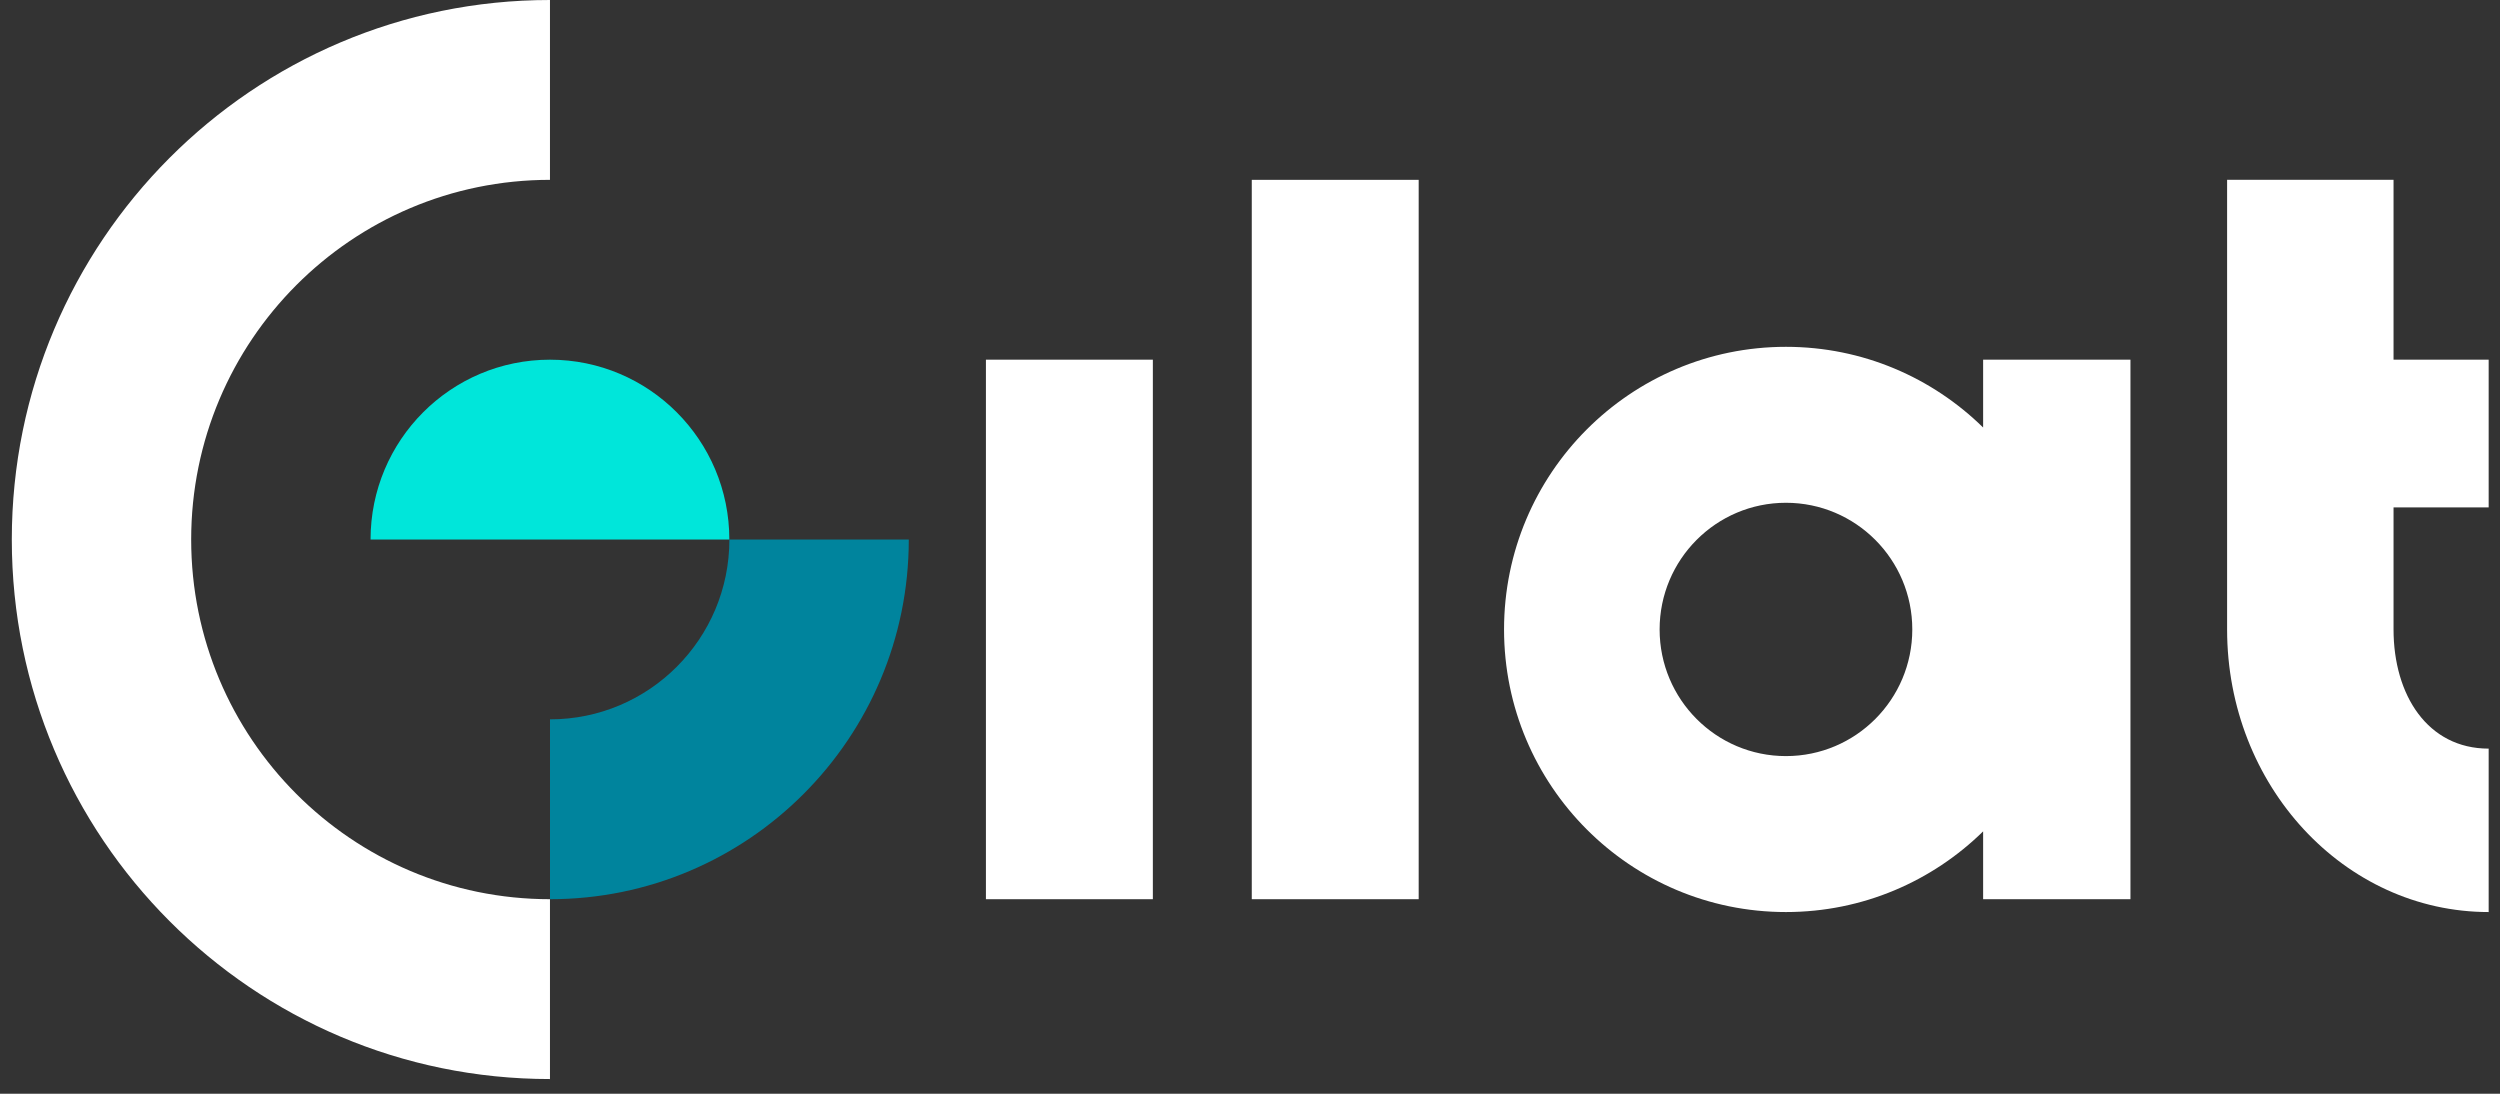
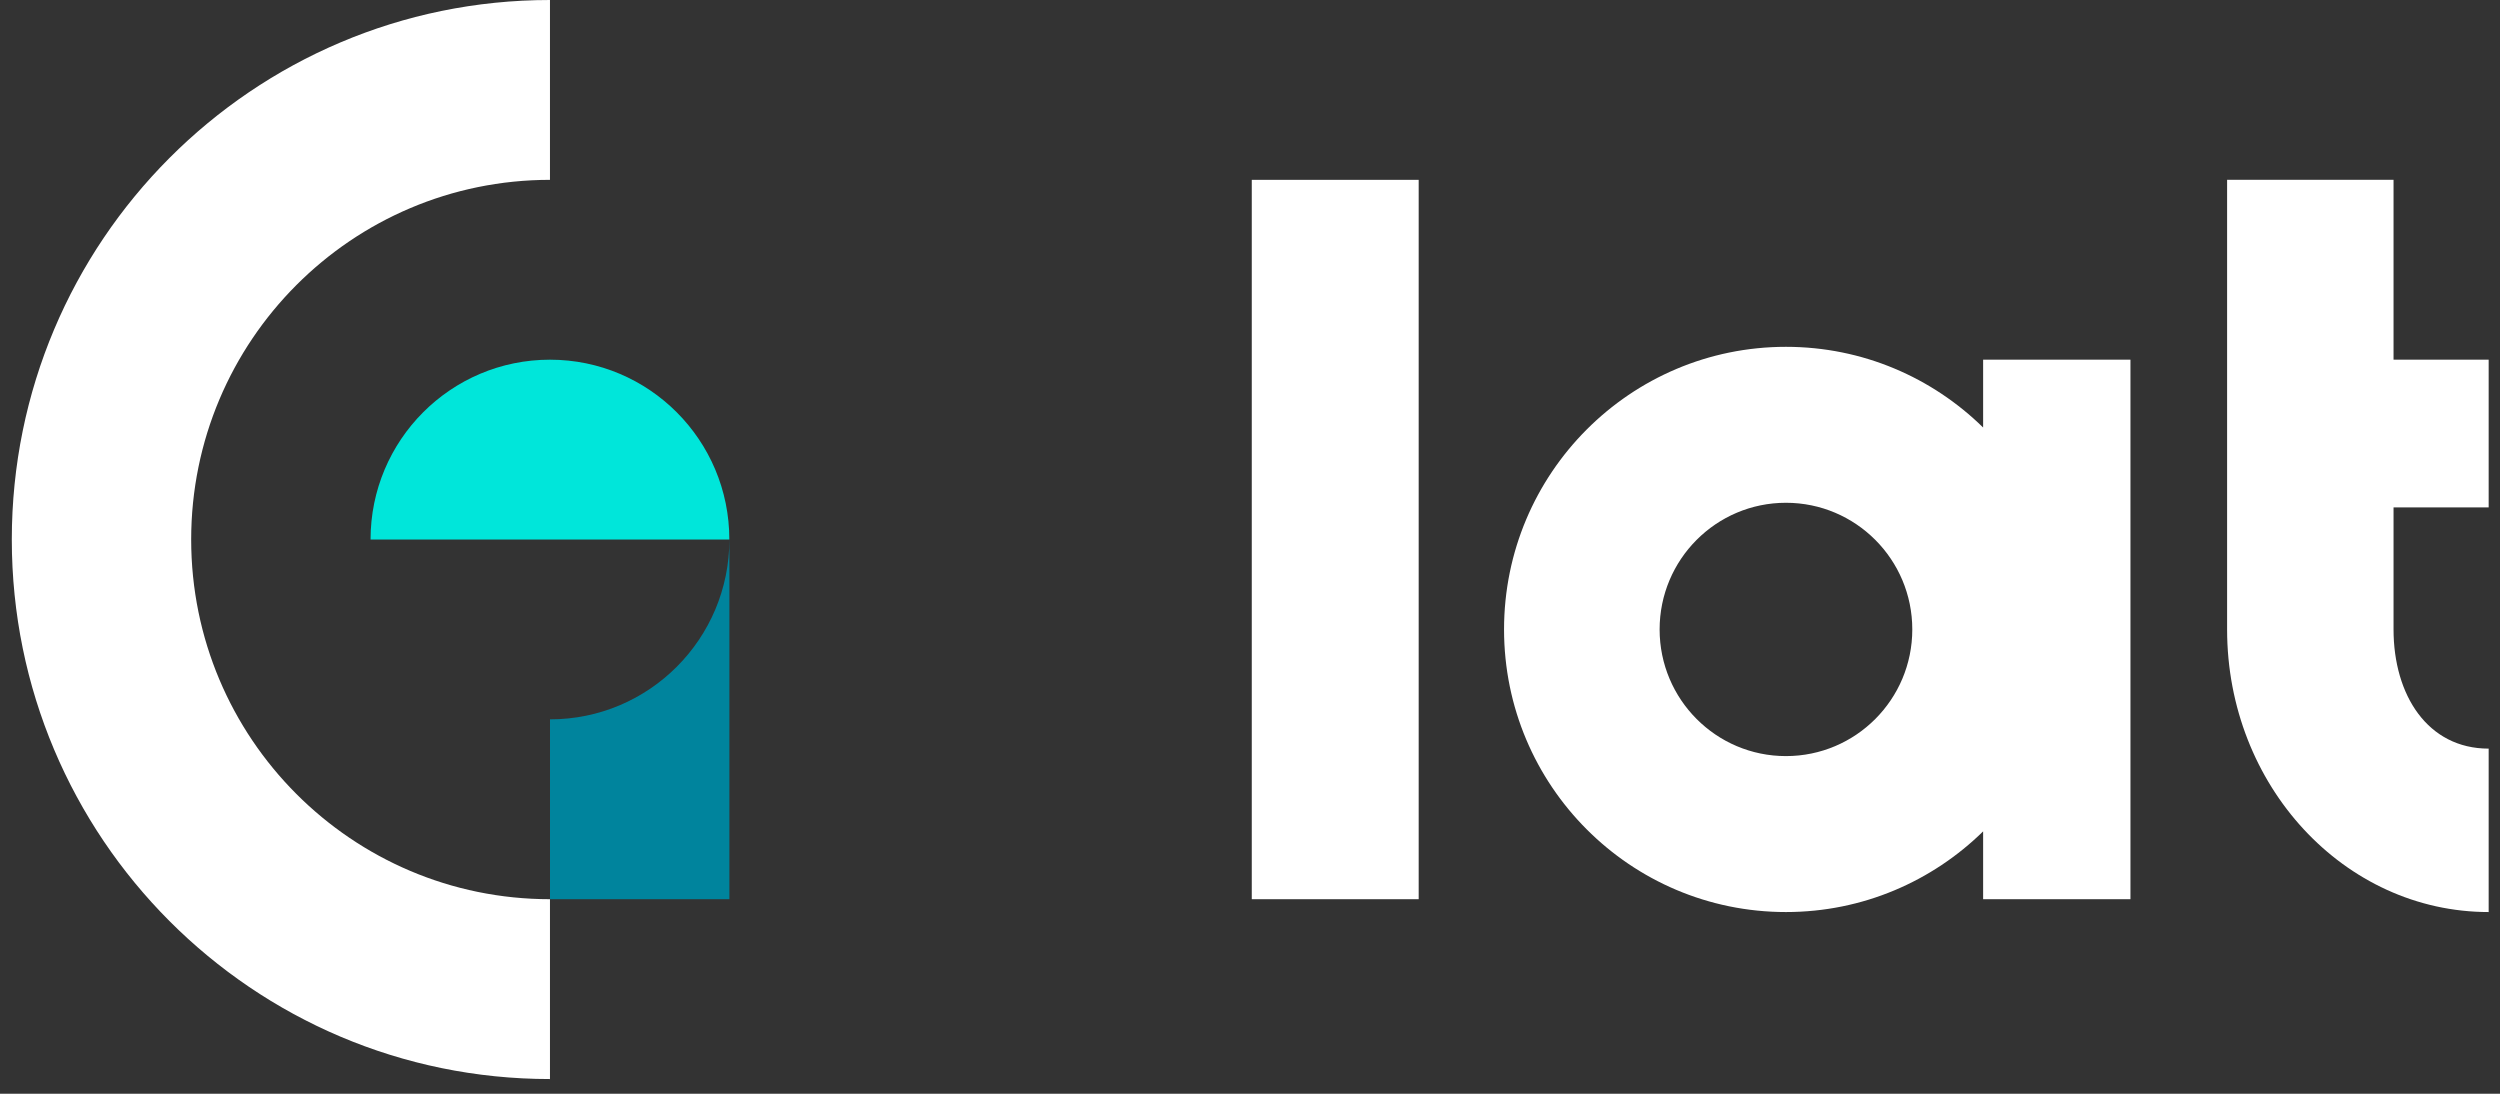
<svg xmlns="http://www.w3.org/2000/svg" width="144" height="63" viewBox="0 0 144 63" fill="none">
  <rect x="0" y="0" width="144" height="63" fill="#333333" stroke="none" />
-   <path d="M42.013 31.076C42.013 36.797 37.387 41.435 31.68 41.435V51.794C43.093 51.794 52.346 42.518 52.346 31.076H42.013Z" fill="#00849D" />
+   <path d="M42.013 31.076C42.013 36.797 37.387 41.435 31.68 41.435V51.794H42.013Z" fill="#00849D" />
  <path d="M31.677 20.718C25.97 20.718 21.344 25.355 21.344 31.077H31.677H42.01C42.01 25.355 37.384 20.718 31.677 20.718Z" fill="#00E6DA" />
  <path d="M11.012 31.077C11.012 19.634 20.265 10.359 31.678 10.359V3.8147e-05C14.558 3.8147e-05 0.68 13.914 0.68 31.077C0.68 48.239 14.558 62.153 31.678 62.153V51.794C20.265 51.794 11.012 42.519 11.012 31.077Z" fill="white" />
-   <path d="M56.789 51.794H66.404V20.717H56.789V51.794Z" fill="white" />
  <path d="M72.102 51.794H81.716V10.359H72.102V51.794Z" fill="white" />
  <path d="M102.871 43.551C98.852 43.551 95.594 40.285 95.594 36.256C95.594 32.227 98.852 28.96 102.871 28.96C106.89 28.96 110.148 32.227 110.148 36.256C110.148 40.285 106.89 43.551 102.871 43.551ZM114.228 24.625C111.299 21.751 107.293 19.977 102.871 19.977C93.903 19.977 86.633 27.266 86.633 36.256C86.633 45.246 93.903 52.534 102.871 52.534C107.293 52.534 111.299 50.76 114.228 47.887V51.794H122.714V20.717H114.228V24.625Z" fill="white" />
  <path d="M143.347 29.225V20.717H137.868V10.358H128.281V36.255C128.281 45.246 135.026 52.534 143.347 52.534V43.121C139.838 43.121 137.868 40.047 137.868 36.255V29.225H143.347Z" fill="white" />
</svg>